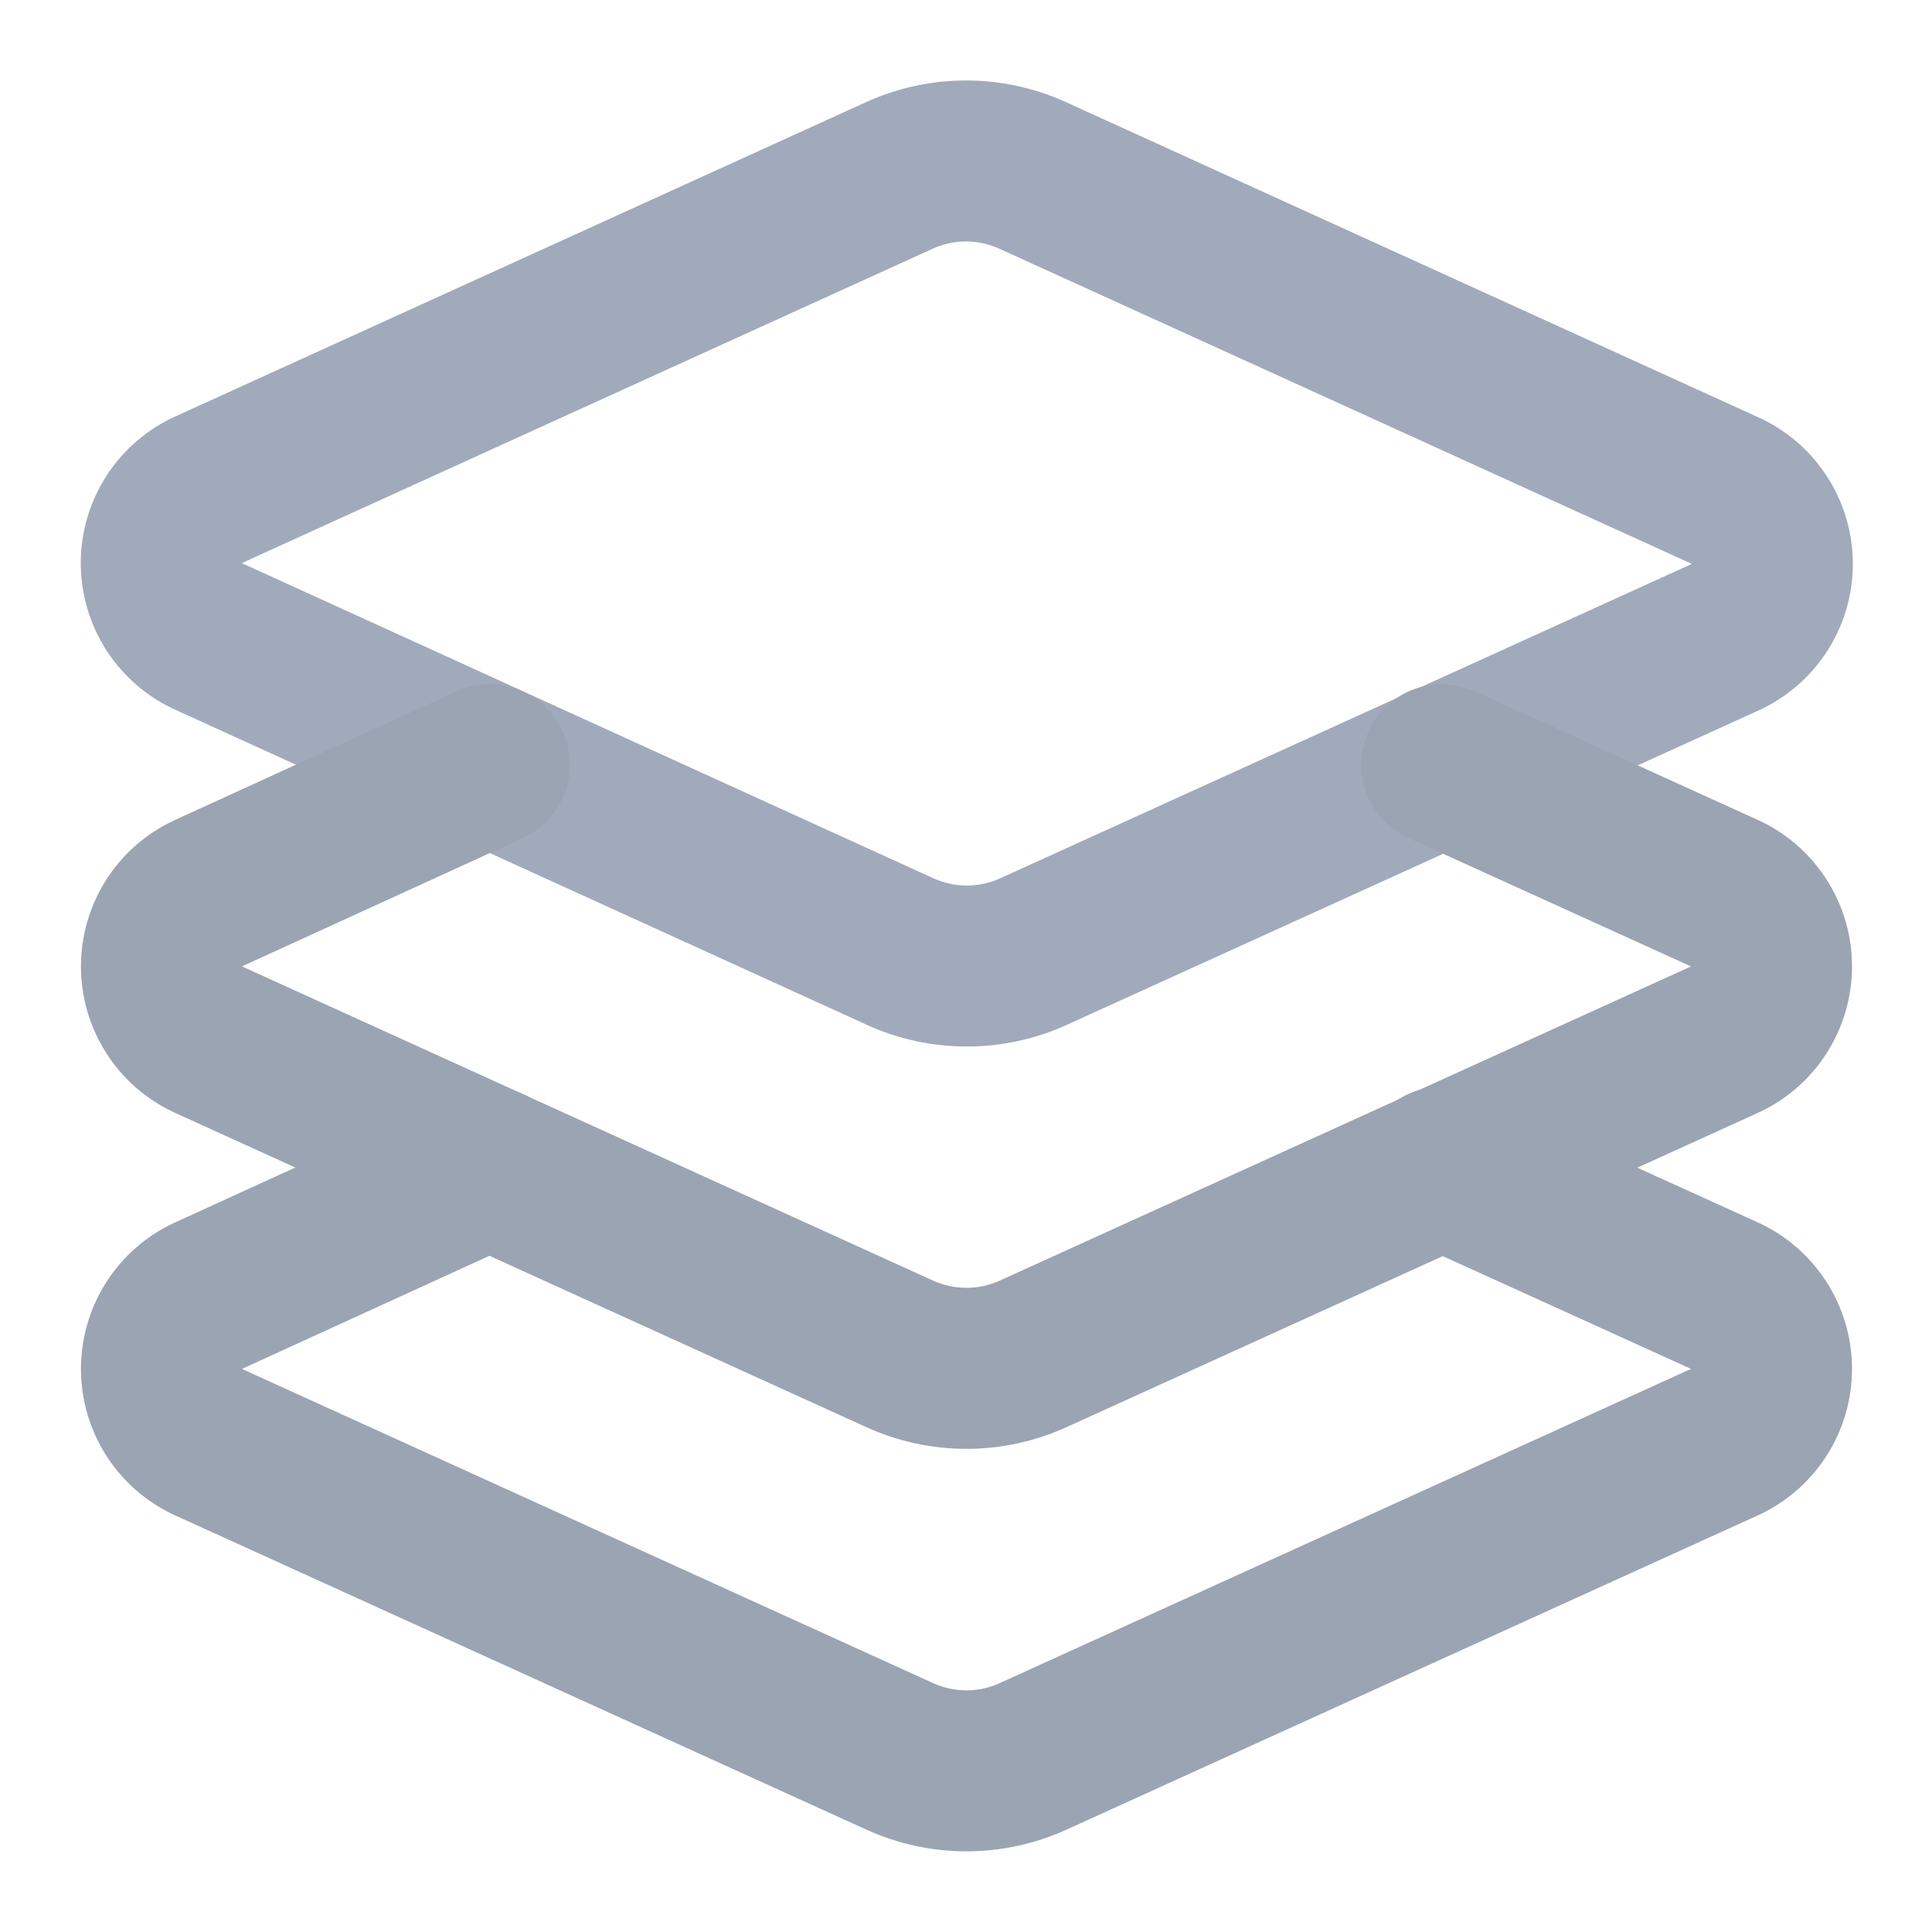
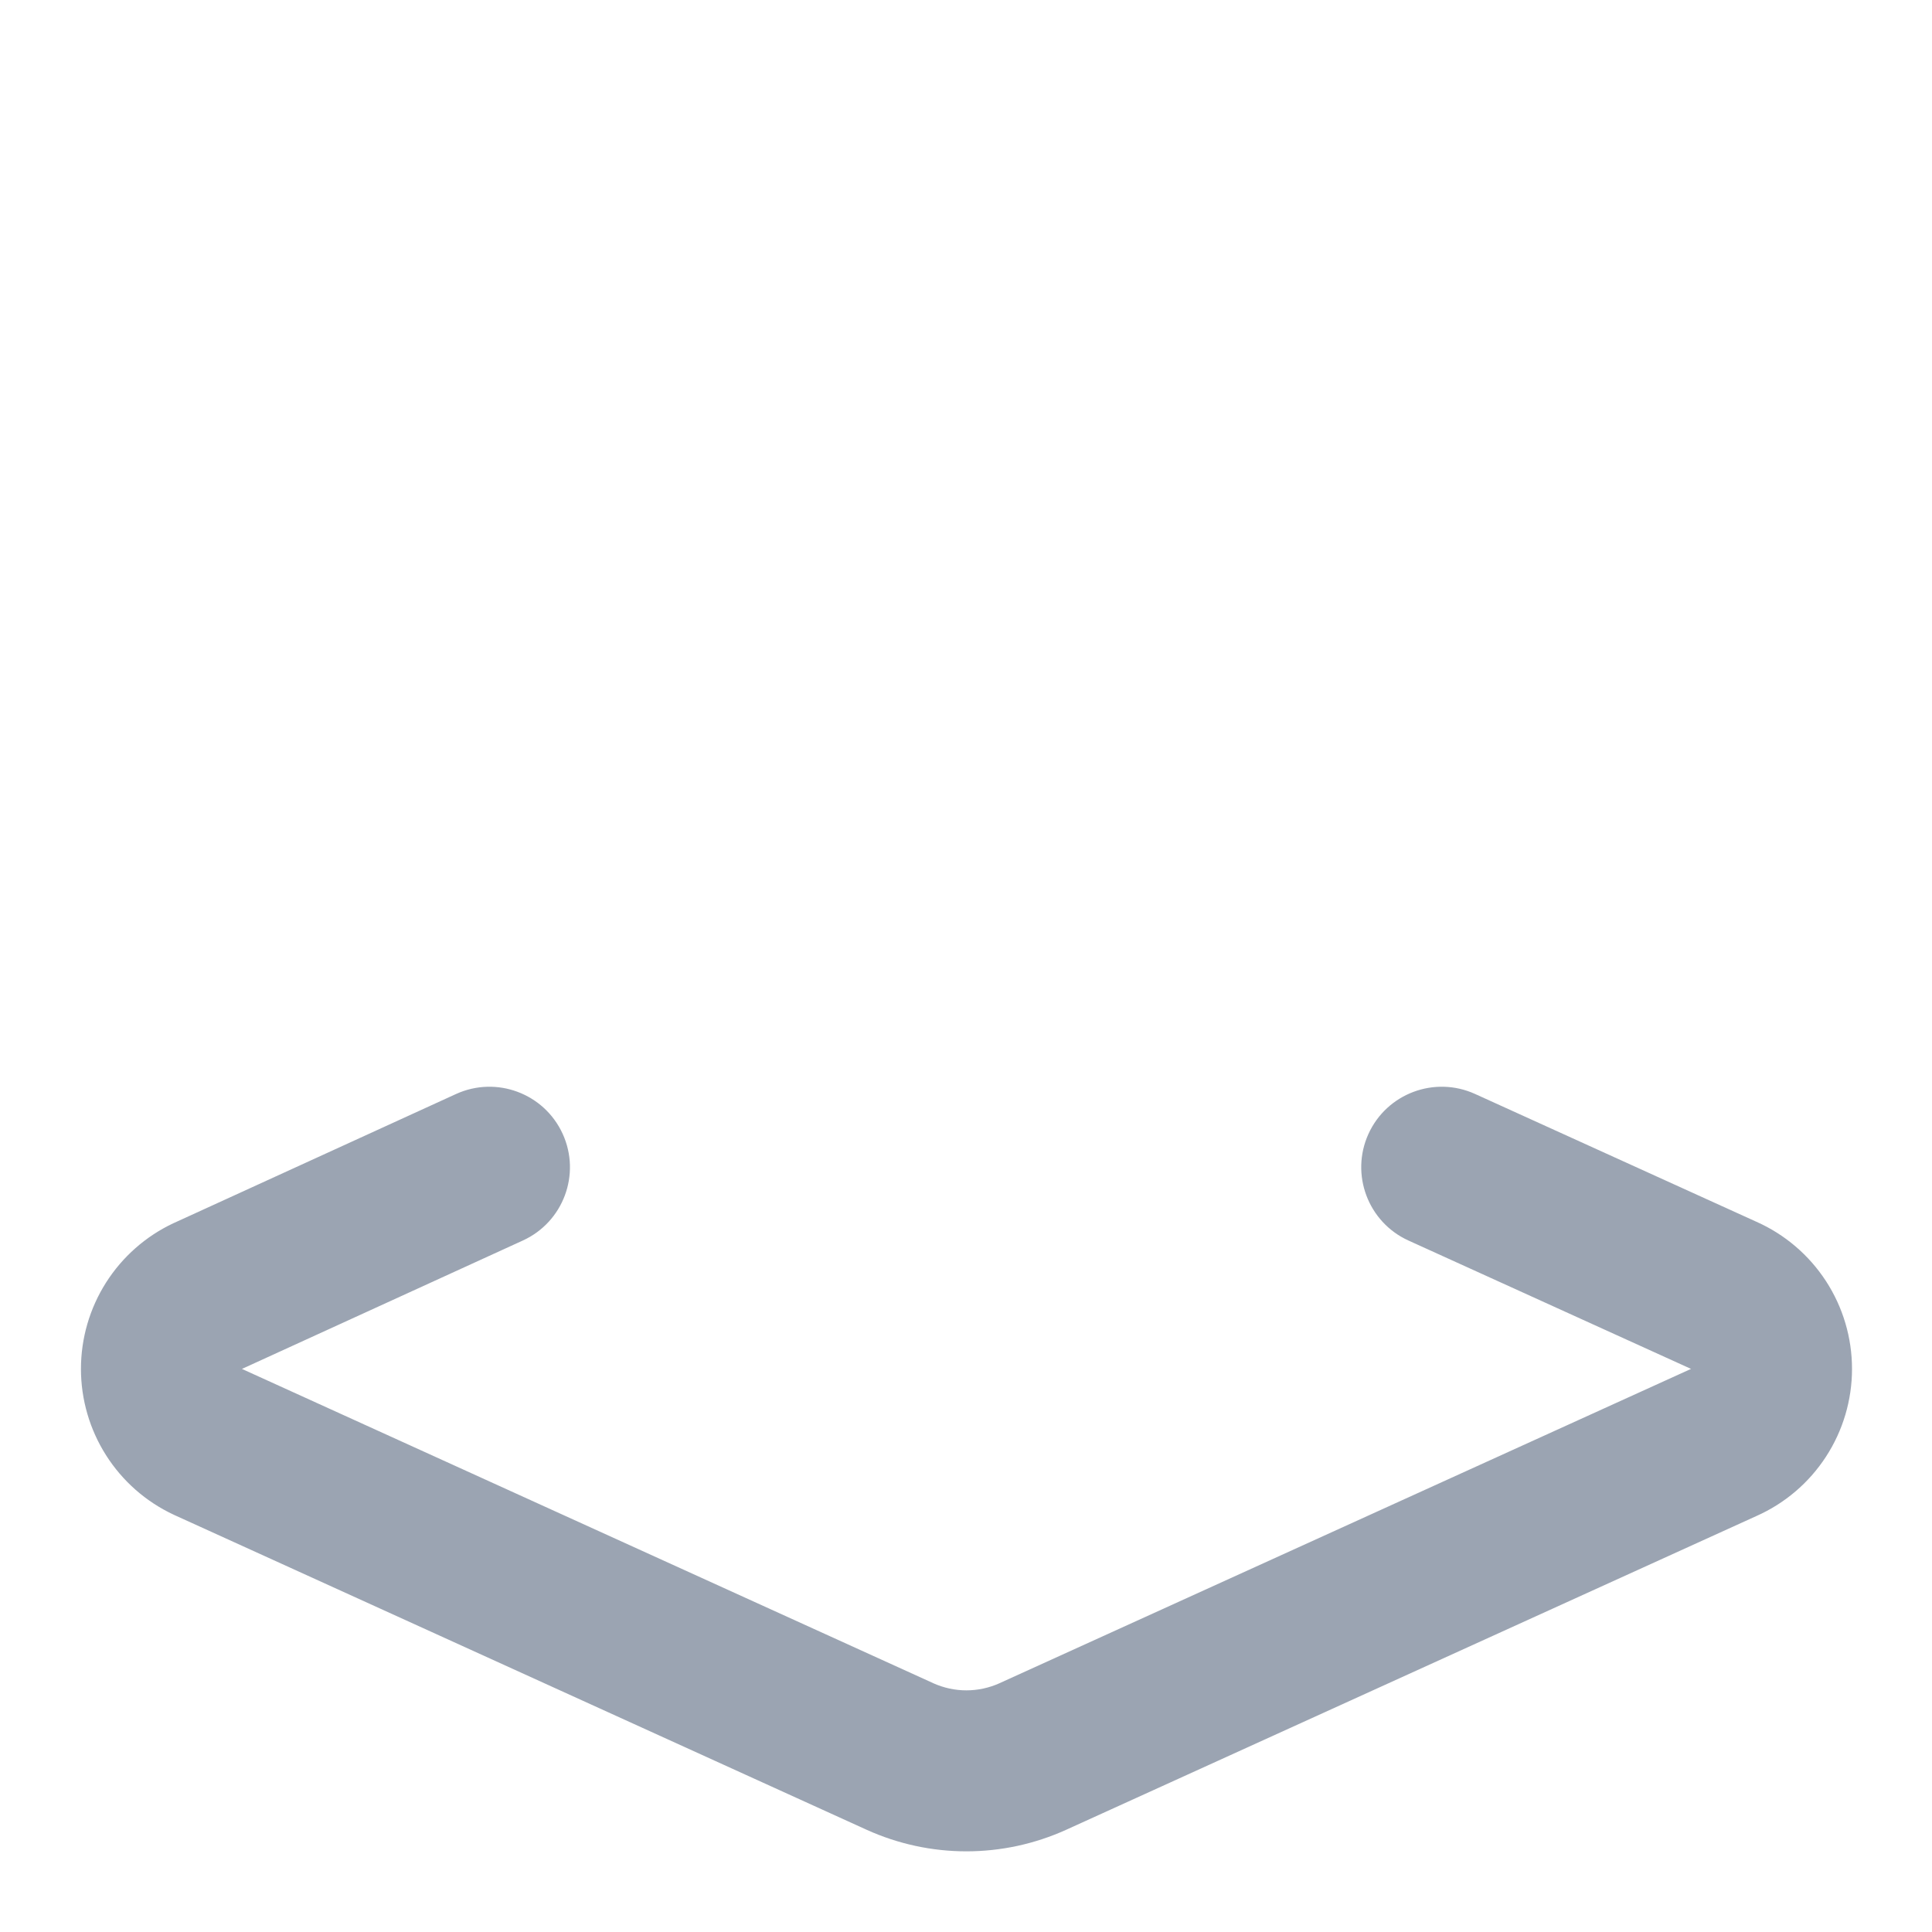
<svg xmlns="http://www.w3.org/2000/svg" fill="none" height="40" viewBox="0 0 40 40" width="40">
  <g opacity="0.4">
-     <path clip-rule="evenodd" d="M17.926 2.117C18.577 1.82 19.284 1.666 20 1.666C20.715 1.666 21.423 1.82 22.074 2.116C22.074 2.117 22.074 2.117 22.074 2.117C22.074 2.117 22.075 2.117 22.075 2.117L36.383 8.63C36.97 8.891 37.469 9.316 37.82 9.855C38.173 10.396 38.361 11.029 38.361 11.675C38.361 12.322 38.173 12.954 37.82 13.495C37.469 14.034 36.97 14.459 36.383 14.721L22.092 21.216C22.091 21.216 22.091 21.217 22.091 21.217C21.44 21.514 20.732 21.667 20.017 21.667C19.301 21.667 18.593 21.514 17.942 21.217C17.942 21.217 17.942 21.217 17.942 21.217C17.942 21.216 17.942 21.216 17.942 21.216L3.65 14.704C3.063 14.442 2.564 14.017 2.213 13.479C1.86 12.937 1.672 12.305 1.672 11.658C1.672 11.012 1.86 10.379 2.213 9.838C2.564 9.3 3.063 8.874 3.65 8.613L17.925 2.117C17.925 2.117 17.925 2.117 17.926 2.117ZM20 4.999C19.761 4.999 19.525 5.051 19.308 5.15L5.024 11.65C5.018 11.653 5.012 11.656 5.006 11.658C5.012 11.661 5.018 11.664 5.024 11.667L19.325 18.184C19.542 18.283 19.778 18.334 20.017 18.334C20.255 18.334 20.491 18.283 20.708 18.184L35.01 11.683C35.016 11.68 35.022 11.678 35.028 11.675C35.022 11.672 35.016 11.67 35.01 11.667L20.692 5.15C20.474 5.051 20.239 4.999 20 4.999Z" fill="#152A54" fill-rule="evenodd" />
-     <path clip-rule="evenodd" d="M28.332 15.144C28.713 14.306 29.701 13.935 30.539 14.316L36.366 16.963C36.953 17.224 37.452 17.649 37.803 18.188C38.156 18.729 38.344 19.362 38.344 20.008C38.344 20.655 38.156 21.287 37.803 21.829C37.452 22.367 36.953 22.793 36.366 23.054L22.071 29.552C21.423 29.845 20.72 29.997 20.008 29.997C19.297 29.997 18.594 29.845 17.946 29.552L3.61 23.034C3.604 23.031 3.597 23.028 3.591 23.025C3.018 22.756 2.534 22.329 2.195 21.795C1.856 21.261 1.676 20.641 1.676 20.008C1.676 19.376 1.856 18.756 2.195 18.222C2.534 17.688 3.018 17.261 3.591 16.992C3.596 16.989 3.602 16.987 3.607 16.984L9.44 14.318C10.277 13.935 11.266 14.303 11.649 15.14C12.032 15.977 11.663 16.966 10.826 17.349L5.009 20.008L19.321 26.515C19.321 26.515 19.322 26.515 19.322 26.516C19.538 26.613 19.772 26.663 20.008 26.663C20.245 26.663 20.479 26.613 20.695 26.515C20.695 26.515 20.695 26.515 20.696 26.515L34.994 20.016C34.999 20.014 35.005 20.011 35.011 20.008C35.008 20.007 35.005 20.006 35.003 20.005C35 20.003 34.997 20.002 34.994 20.001L29.161 17.351C28.323 16.97 27.952 15.982 28.332 15.144Z" fill="#061C3E" fill-rule="evenodd" />
    <path clip-rule="evenodd" d="M28.332 23.477C28.713 22.639 29.701 22.269 30.539 22.649L36.366 25.296C36.953 25.557 37.452 25.983 37.803 26.521C38.156 27.063 38.344 27.695 38.344 28.342C38.344 28.988 38.156 29.621 37.803 30.162C37.452 30.701 36.953 31.126 36.366 31.387L22.071 37.885C21.423 38.178 20.72 38.33 20.008 38.33C19.297 38.33 18.594 38.178 17.946 37.885L3.61 31.367C3.604 31.364 3.597 31.361 3.591 31.358C3.018 31.089 2.534 30.663 2.195 30.128C1.856 29.594 1.676 28.974 1.676 28.342C1.676 27.709 1.856 27.089 2.195 26.555C2.534 26.021 3.018 25.594 3.591 25.325C3.596 25.323 3.602 25.32 3.607 25.318L9.44 22.651C10.277 22.268 11.266 22.637 11.649 23.474C12.032 24.311 11.663 25.3 10.826 25.683L5.009 28.342L19.321 34.848C19.321 34.849 19.322 34.849 19.322 34.849C19.538 34.946 19.772 34.997 20.008 34.997C20.245 34.997 20.479 34.946 20.695 34.849C20.695 34.849 20.695 34.849 20.696 34.848L34.994 28.349C34.999 28.347 35.005 28.344 35.011 28.342C35.008 28.34 35.005 28.339 35.003 28.338C35 28.337 34.997 28.335 34.994 28.334L29.161 25.684C28.323 25.303 27.952 24.315 28.332 23.477Z" fill="#061C3E" fill-rule="evenodd" />
  </g>
</svg>